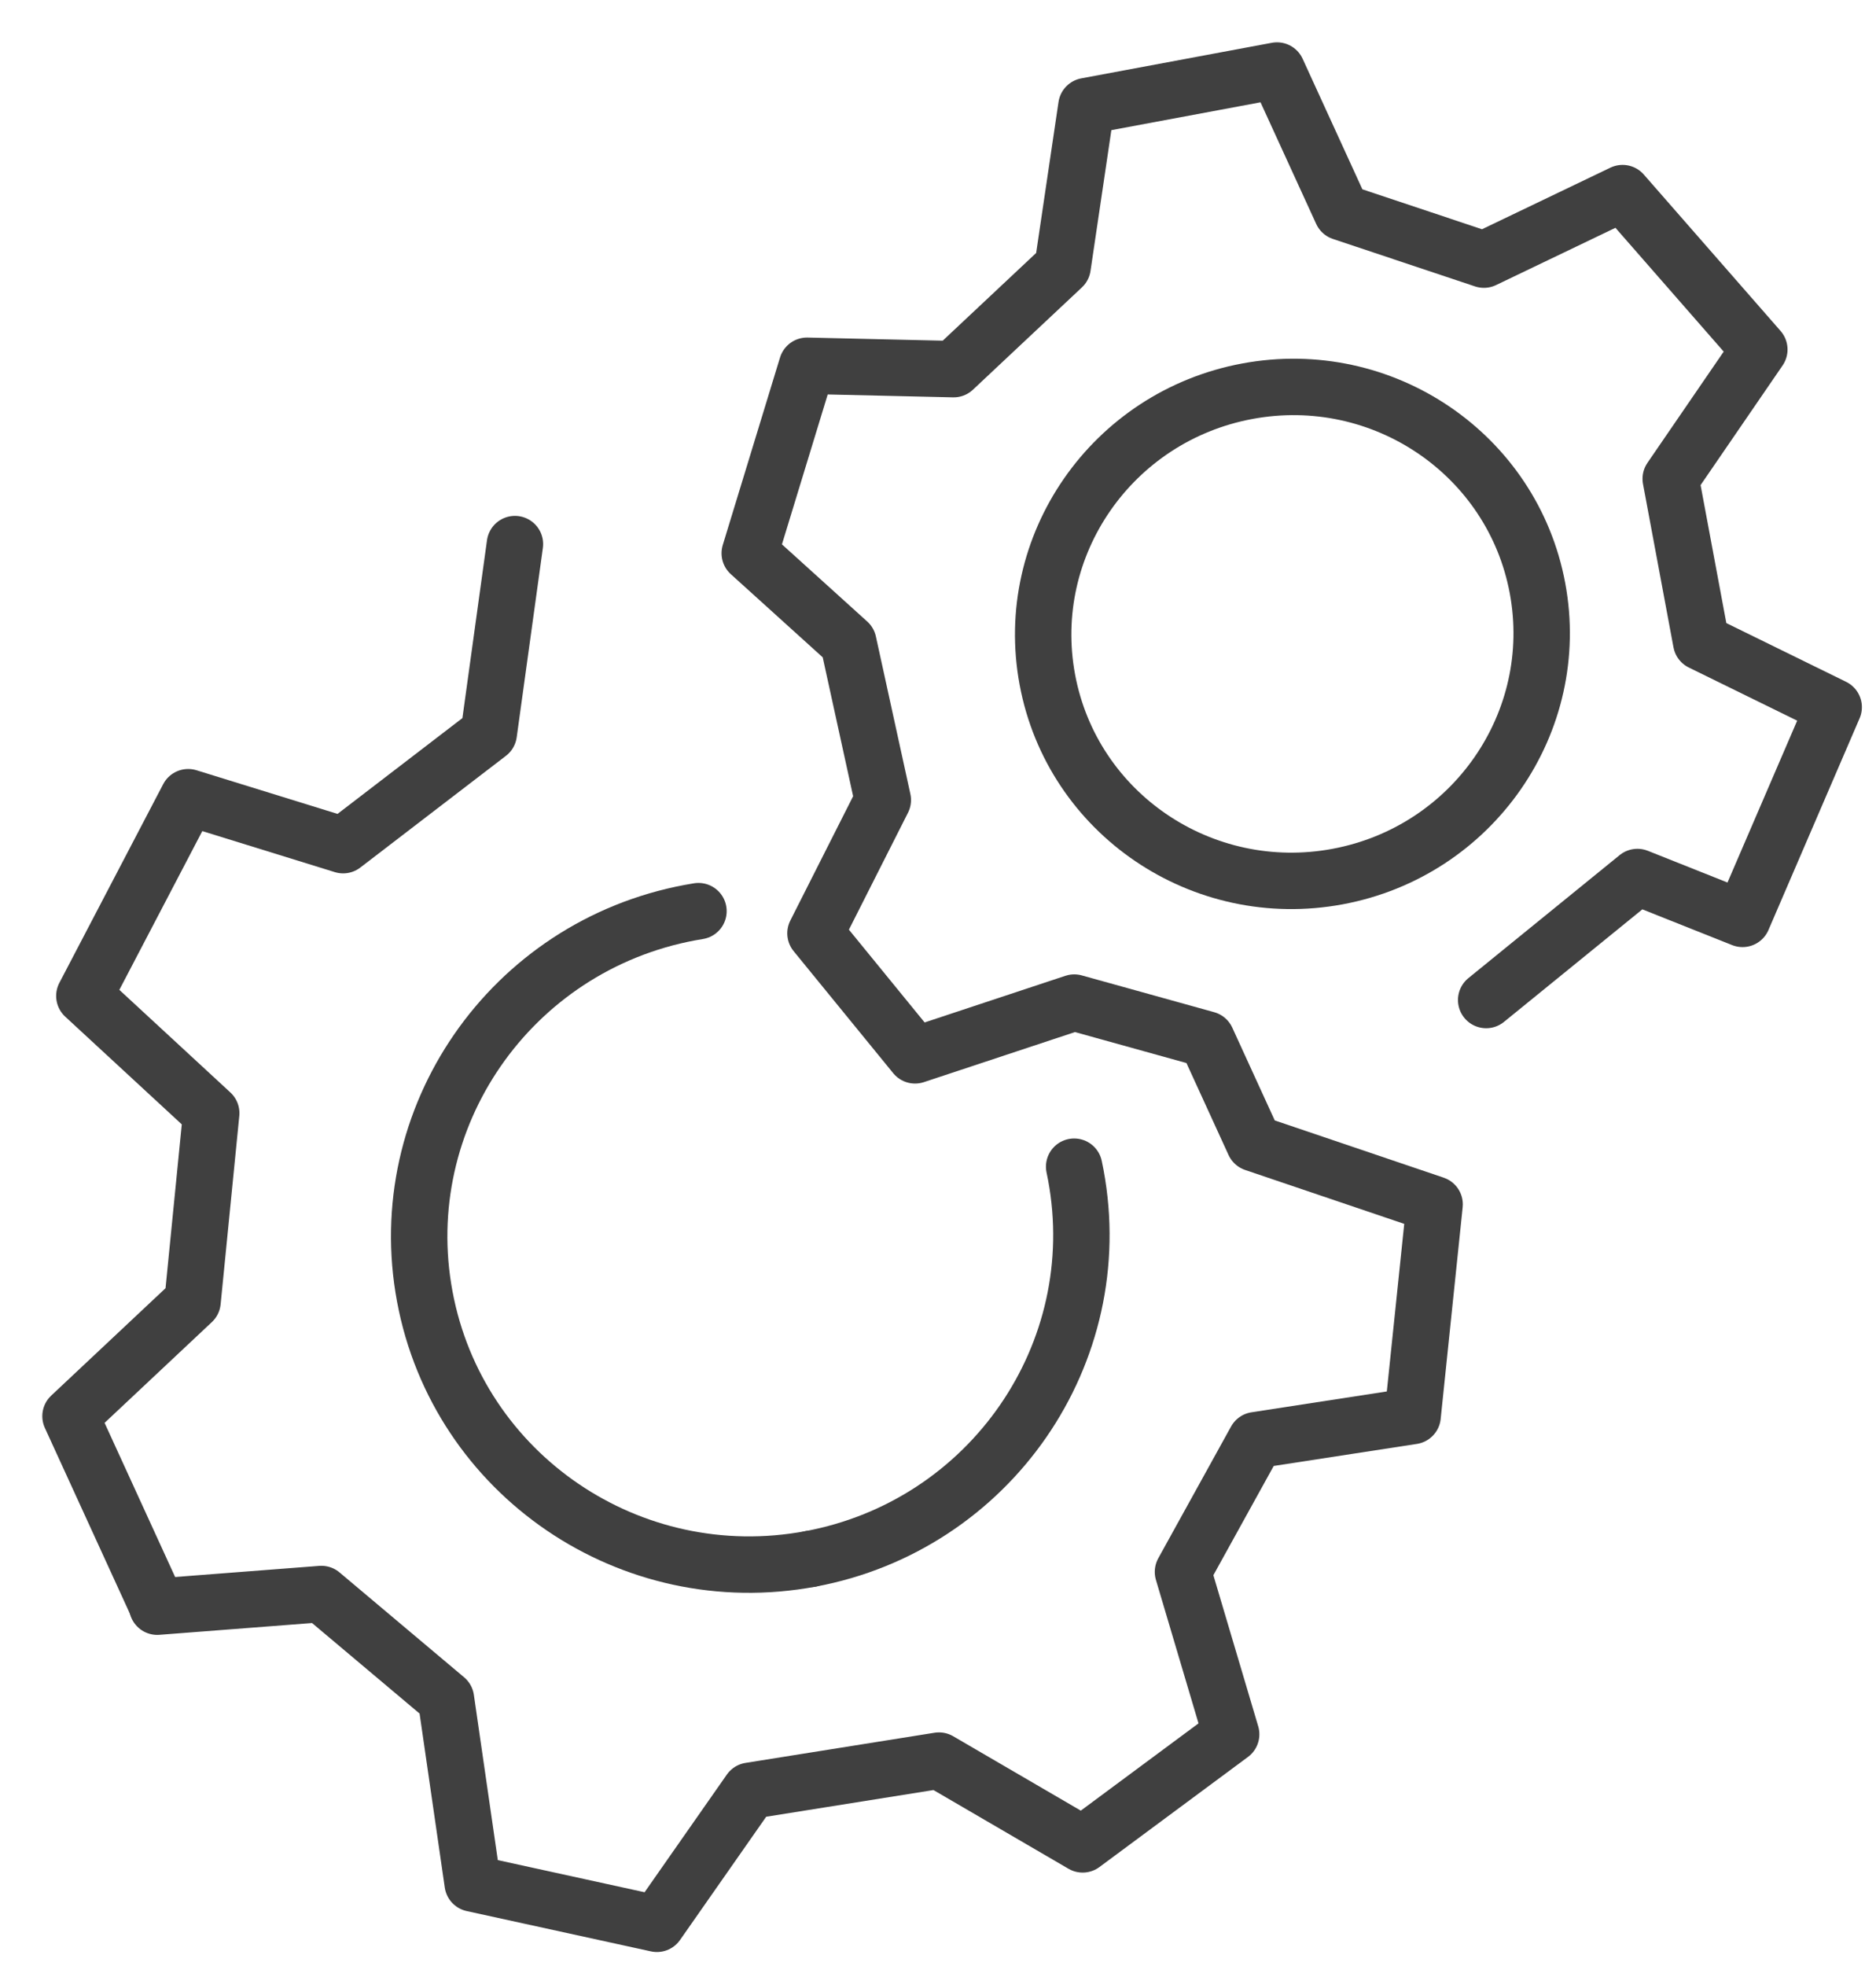
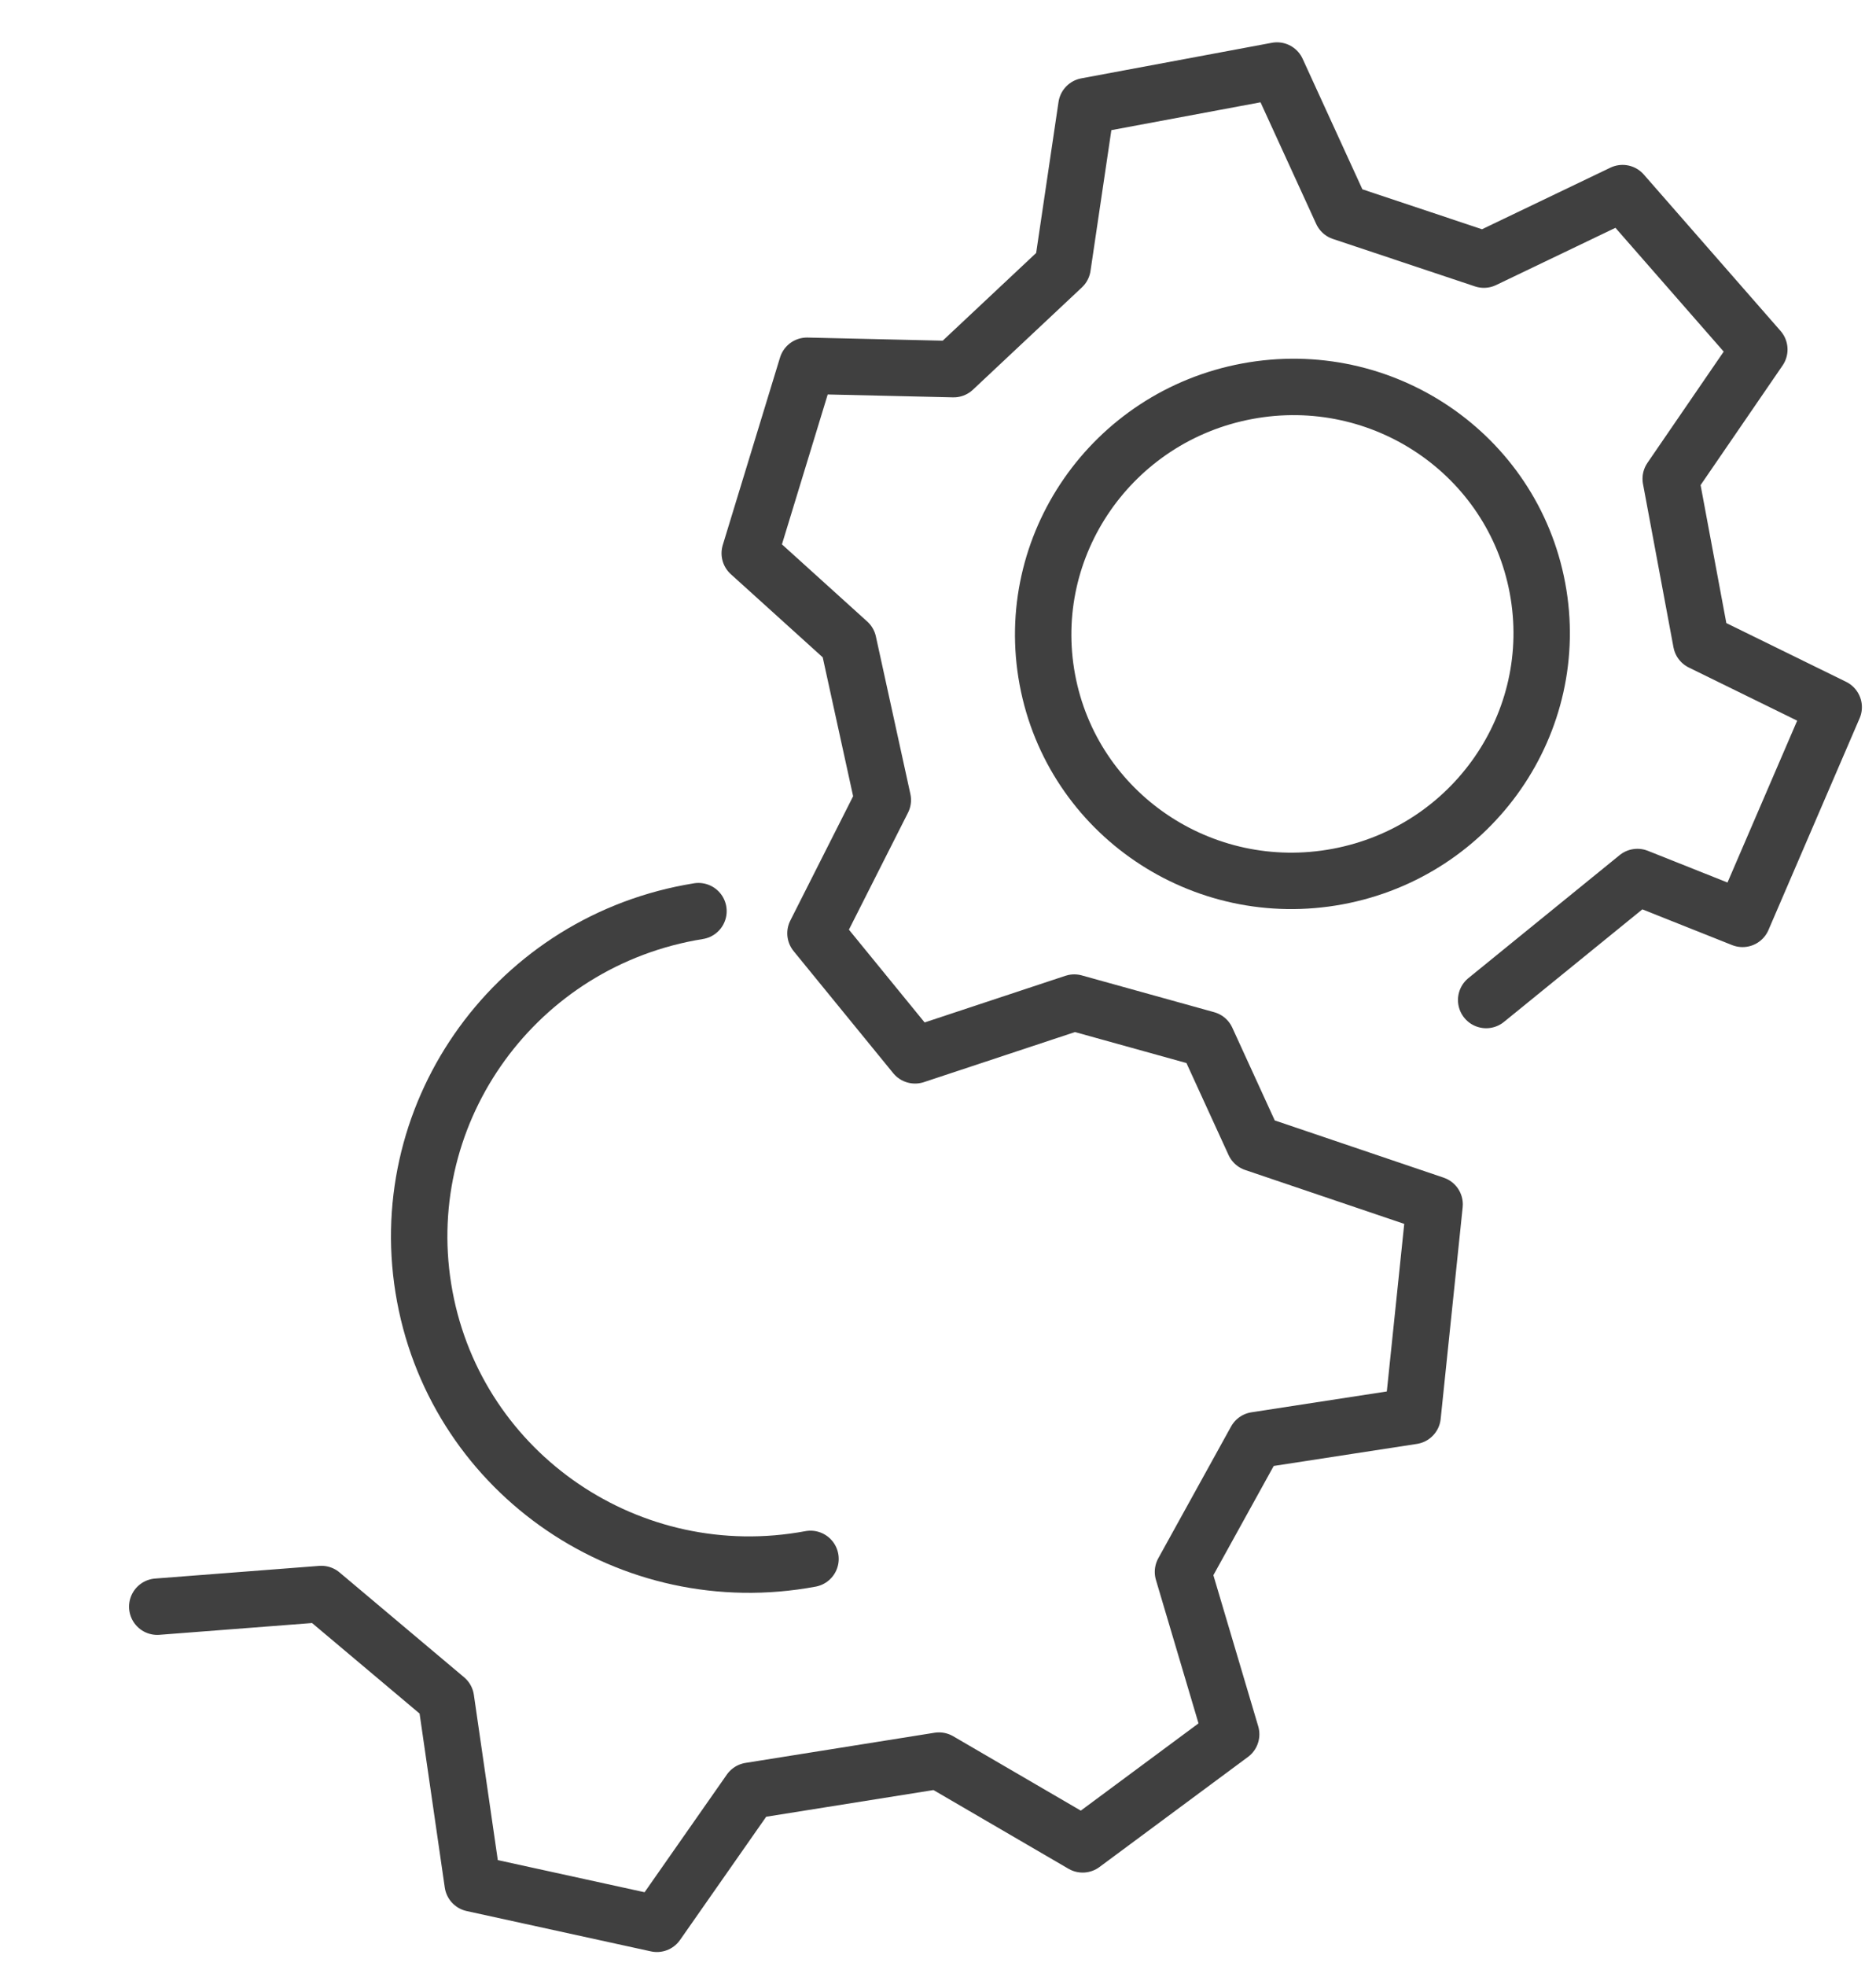
<svg xmlns="http://www.w3.org/2000/svg" x="0" y="0" width="66.521" height="69.691" viewBox="0, 0, 66.521, 69.691">
  <g id="Layer_1" transform="translate(4181.194, 1007.623)">
    <g>
-       <path d="M-4175.629,-950.731 L-4178.694,-957.425 L-4174.366,-961.489 L-4173.704,-968.165 L-4178.203,-972.321 L-4174.521,-979.365 L-4169.027,-977.665 L-4163.863,-981.625 L-4162.935,-988.337" fill-opacity="0" stroke="#404040" stroke-width="2" stroke-linecap="round" stroke-linejoin="round" />
      <path d="M-4128.496,-972.176 L-4123.133,-976.536 L-4119.405,-975.052 L-4116.173,-982.557 L-4120.871,-984.86 L-4121.952,-990.652 L-4118.81,-995.234 L-4123.659,-1000.778 L-4128.577,-998.42 L-4133.614,-1000.102 L-4135.913,-1005.123 L-4142.671,-1003.862 L-4143.515,-998.165 L-4147.38,-994.538 L-4152.579,-994.658 L-4154.609,-988.012 L-4151.113,-984.85 L-4149.89,-979.266 L-4152.278,-974.541 L-4148.747,-970.215 L-4143.102,-972.085 L-4138.408,-970.781 L-4136.722,-967.099 L-4130.324,-964.932 L-4131.104,-957.43 L-4136.667,-956.574 L-4139.247,-951.905 L-4137.538,-946.149 L-4142.804,-942.247 L-4147.899,-945.216 L-4154.602,-944.147 L-4157.9,-939.431 L-4164.433,-940.86 L-4165.381,-947.404 L-4169.798,-951.121 L-4175.618,-950.672" fill-opacity="0" stroke="#404040" stroke-width="2" stroke-linecap="round" stroke-linejoin="round" />
      <path d="M-4133.762,-976.552 C-4128.962,-977.447 -4125.79,-982.024 -4126.676,-986.774 C-4127.562,-991.524 -4132.171,-994.65 -4136.97,-993.755 C-4141.77,-992.859 -4144.942,-988.283 -4144.056,-983.532 C-4143.17,-978.782 -4138.561,-975.657 -4133.762,-976.552 z" fill-opacity="0" stroke="#404040" stroke-width="2" stroke-linecap="round" stroke-linejoin="round" />
-       <path d="M-4152.454,-952.366 C-4146.079,-953.555 -4141.867,-959.647 -4143.047,-965.973 L-4143.106,-966.268" fill-opacity="0" stroke="#404040" stroke-width="2" stroke-linecap="round" stroke-linejoin="round" />
      <path d="M-4156.427,-975.326 L-4156.726,-975.274 C-4163.101,-974.085 -4167.312,-967.993 -4166.132,-961.667 C-4164.953,-955.341 -4158.828,-951.177 -4152.454,-952.366" fill-opacity="0" stroke="#404040" stroke-width="2" stroke-linecap="round" stroke-linejoin="round" />
    </g>
  </g>
</svg>